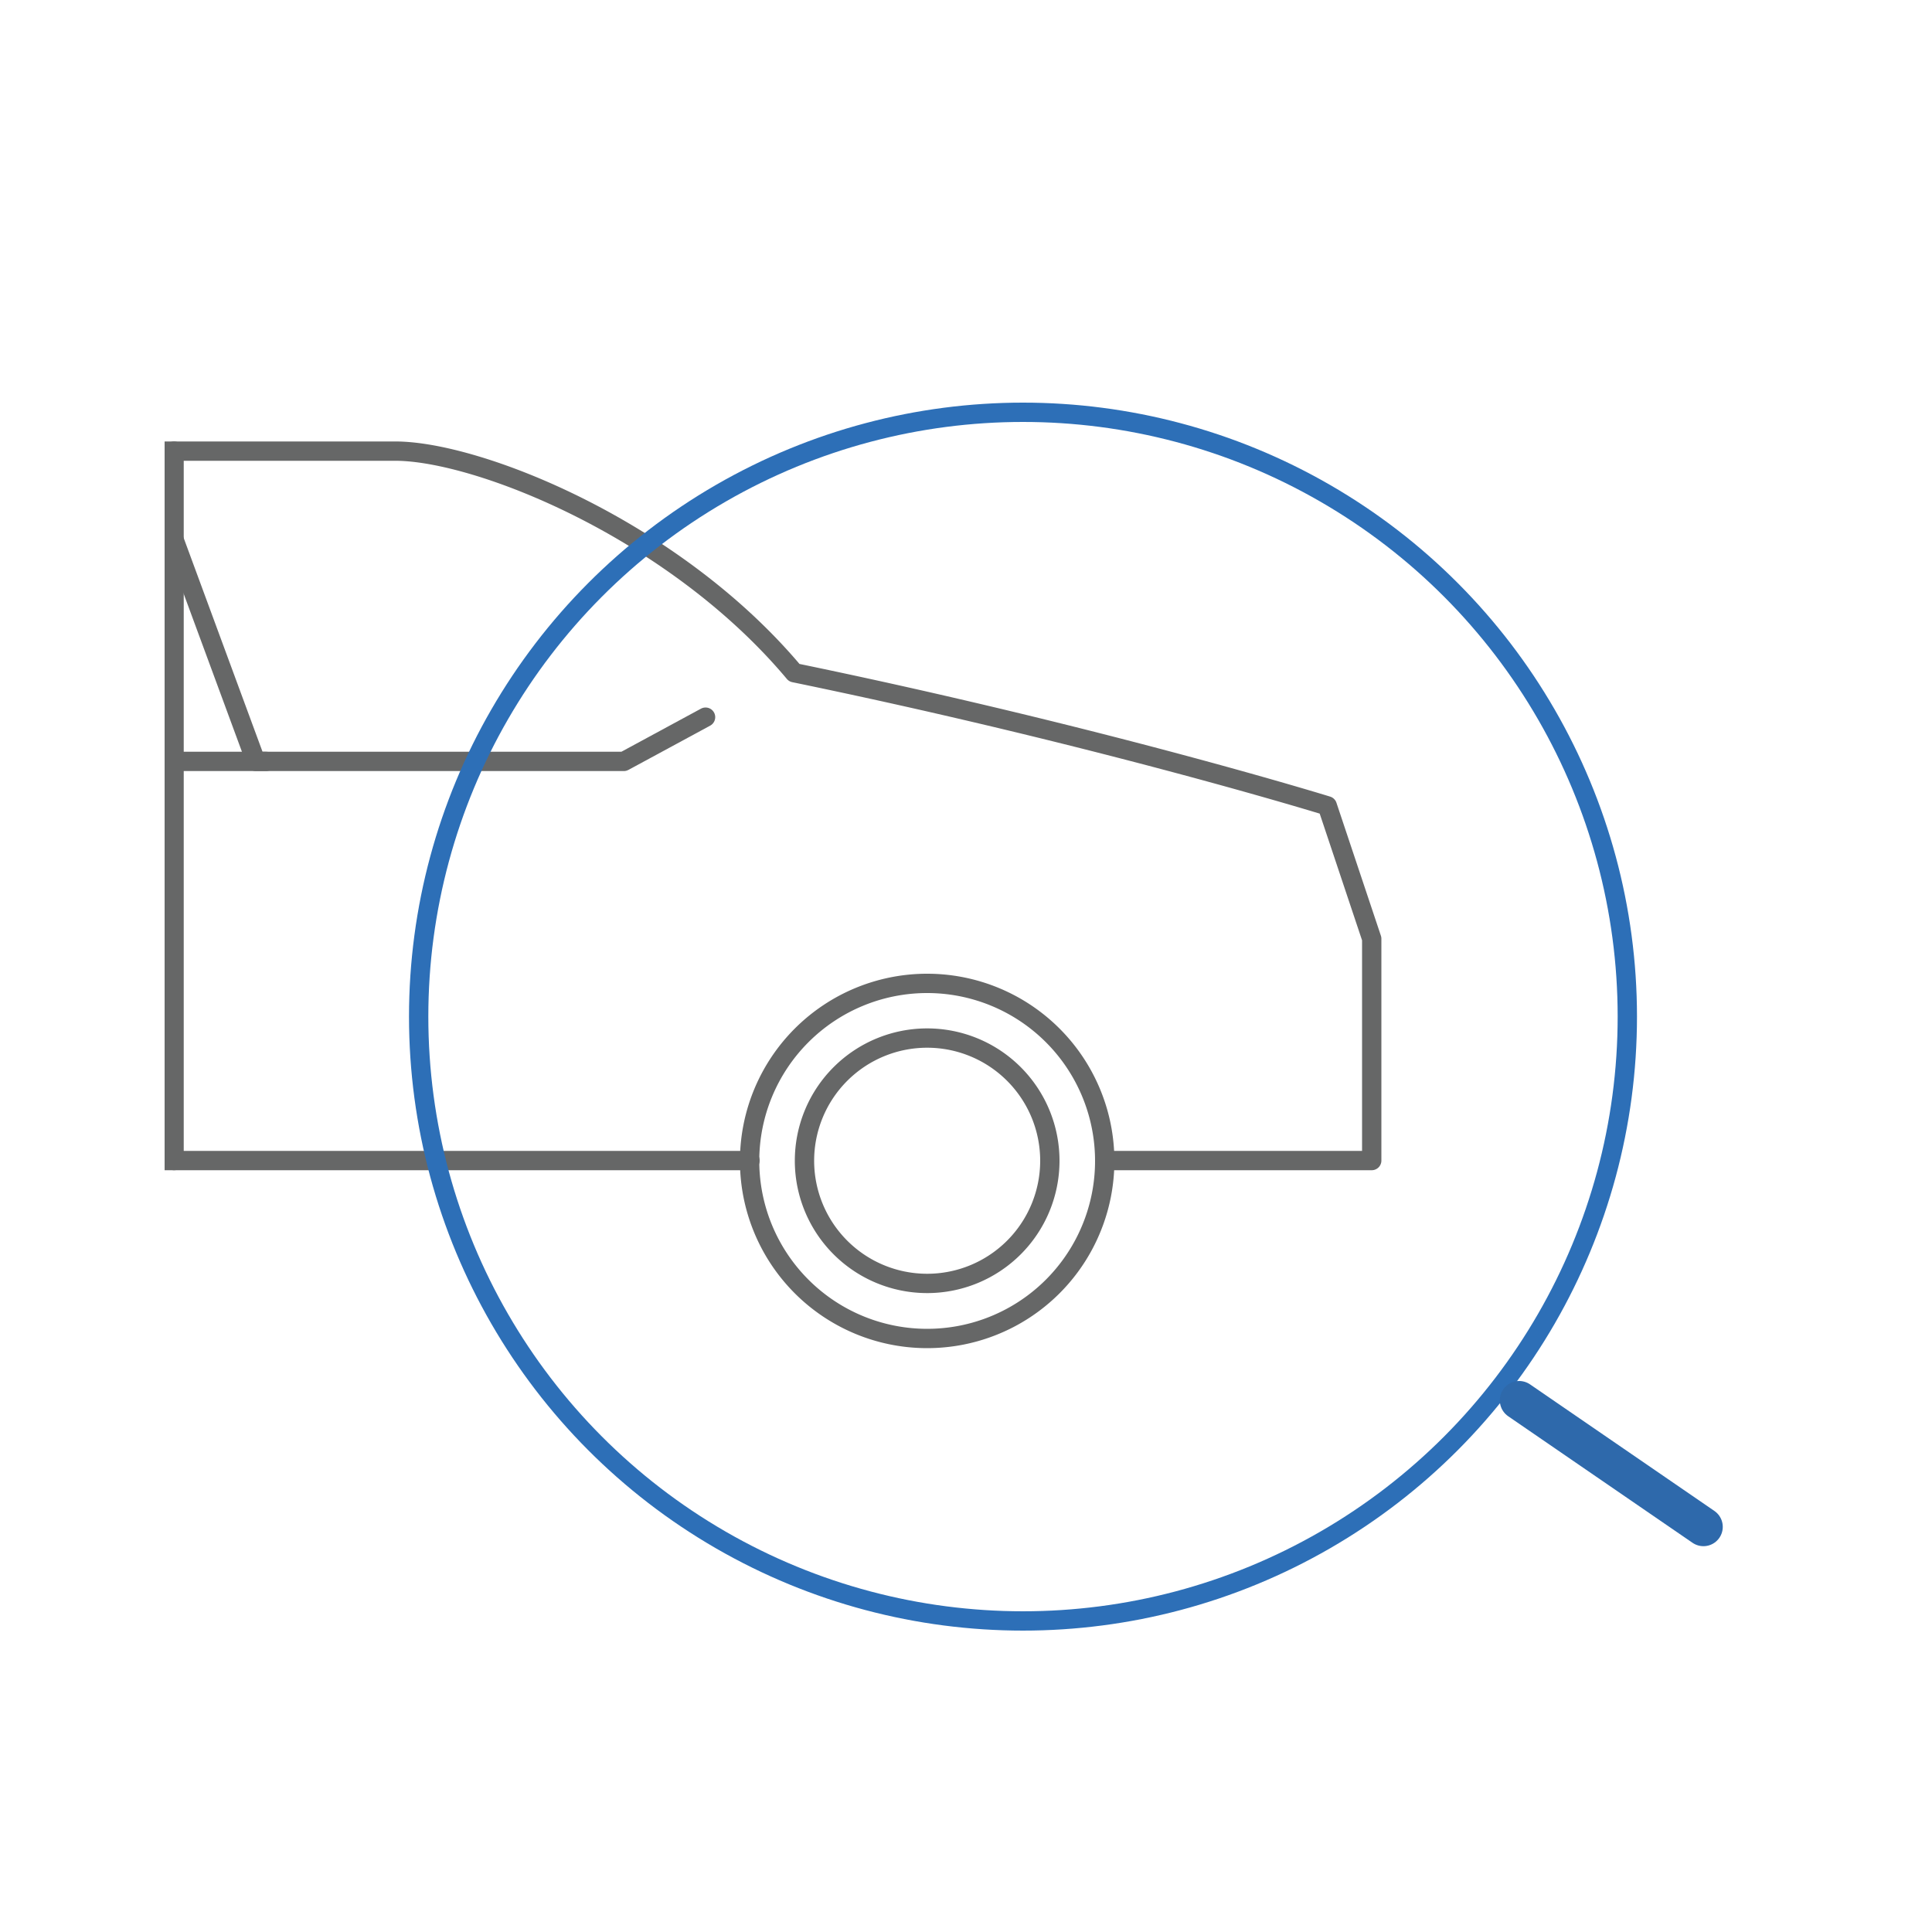
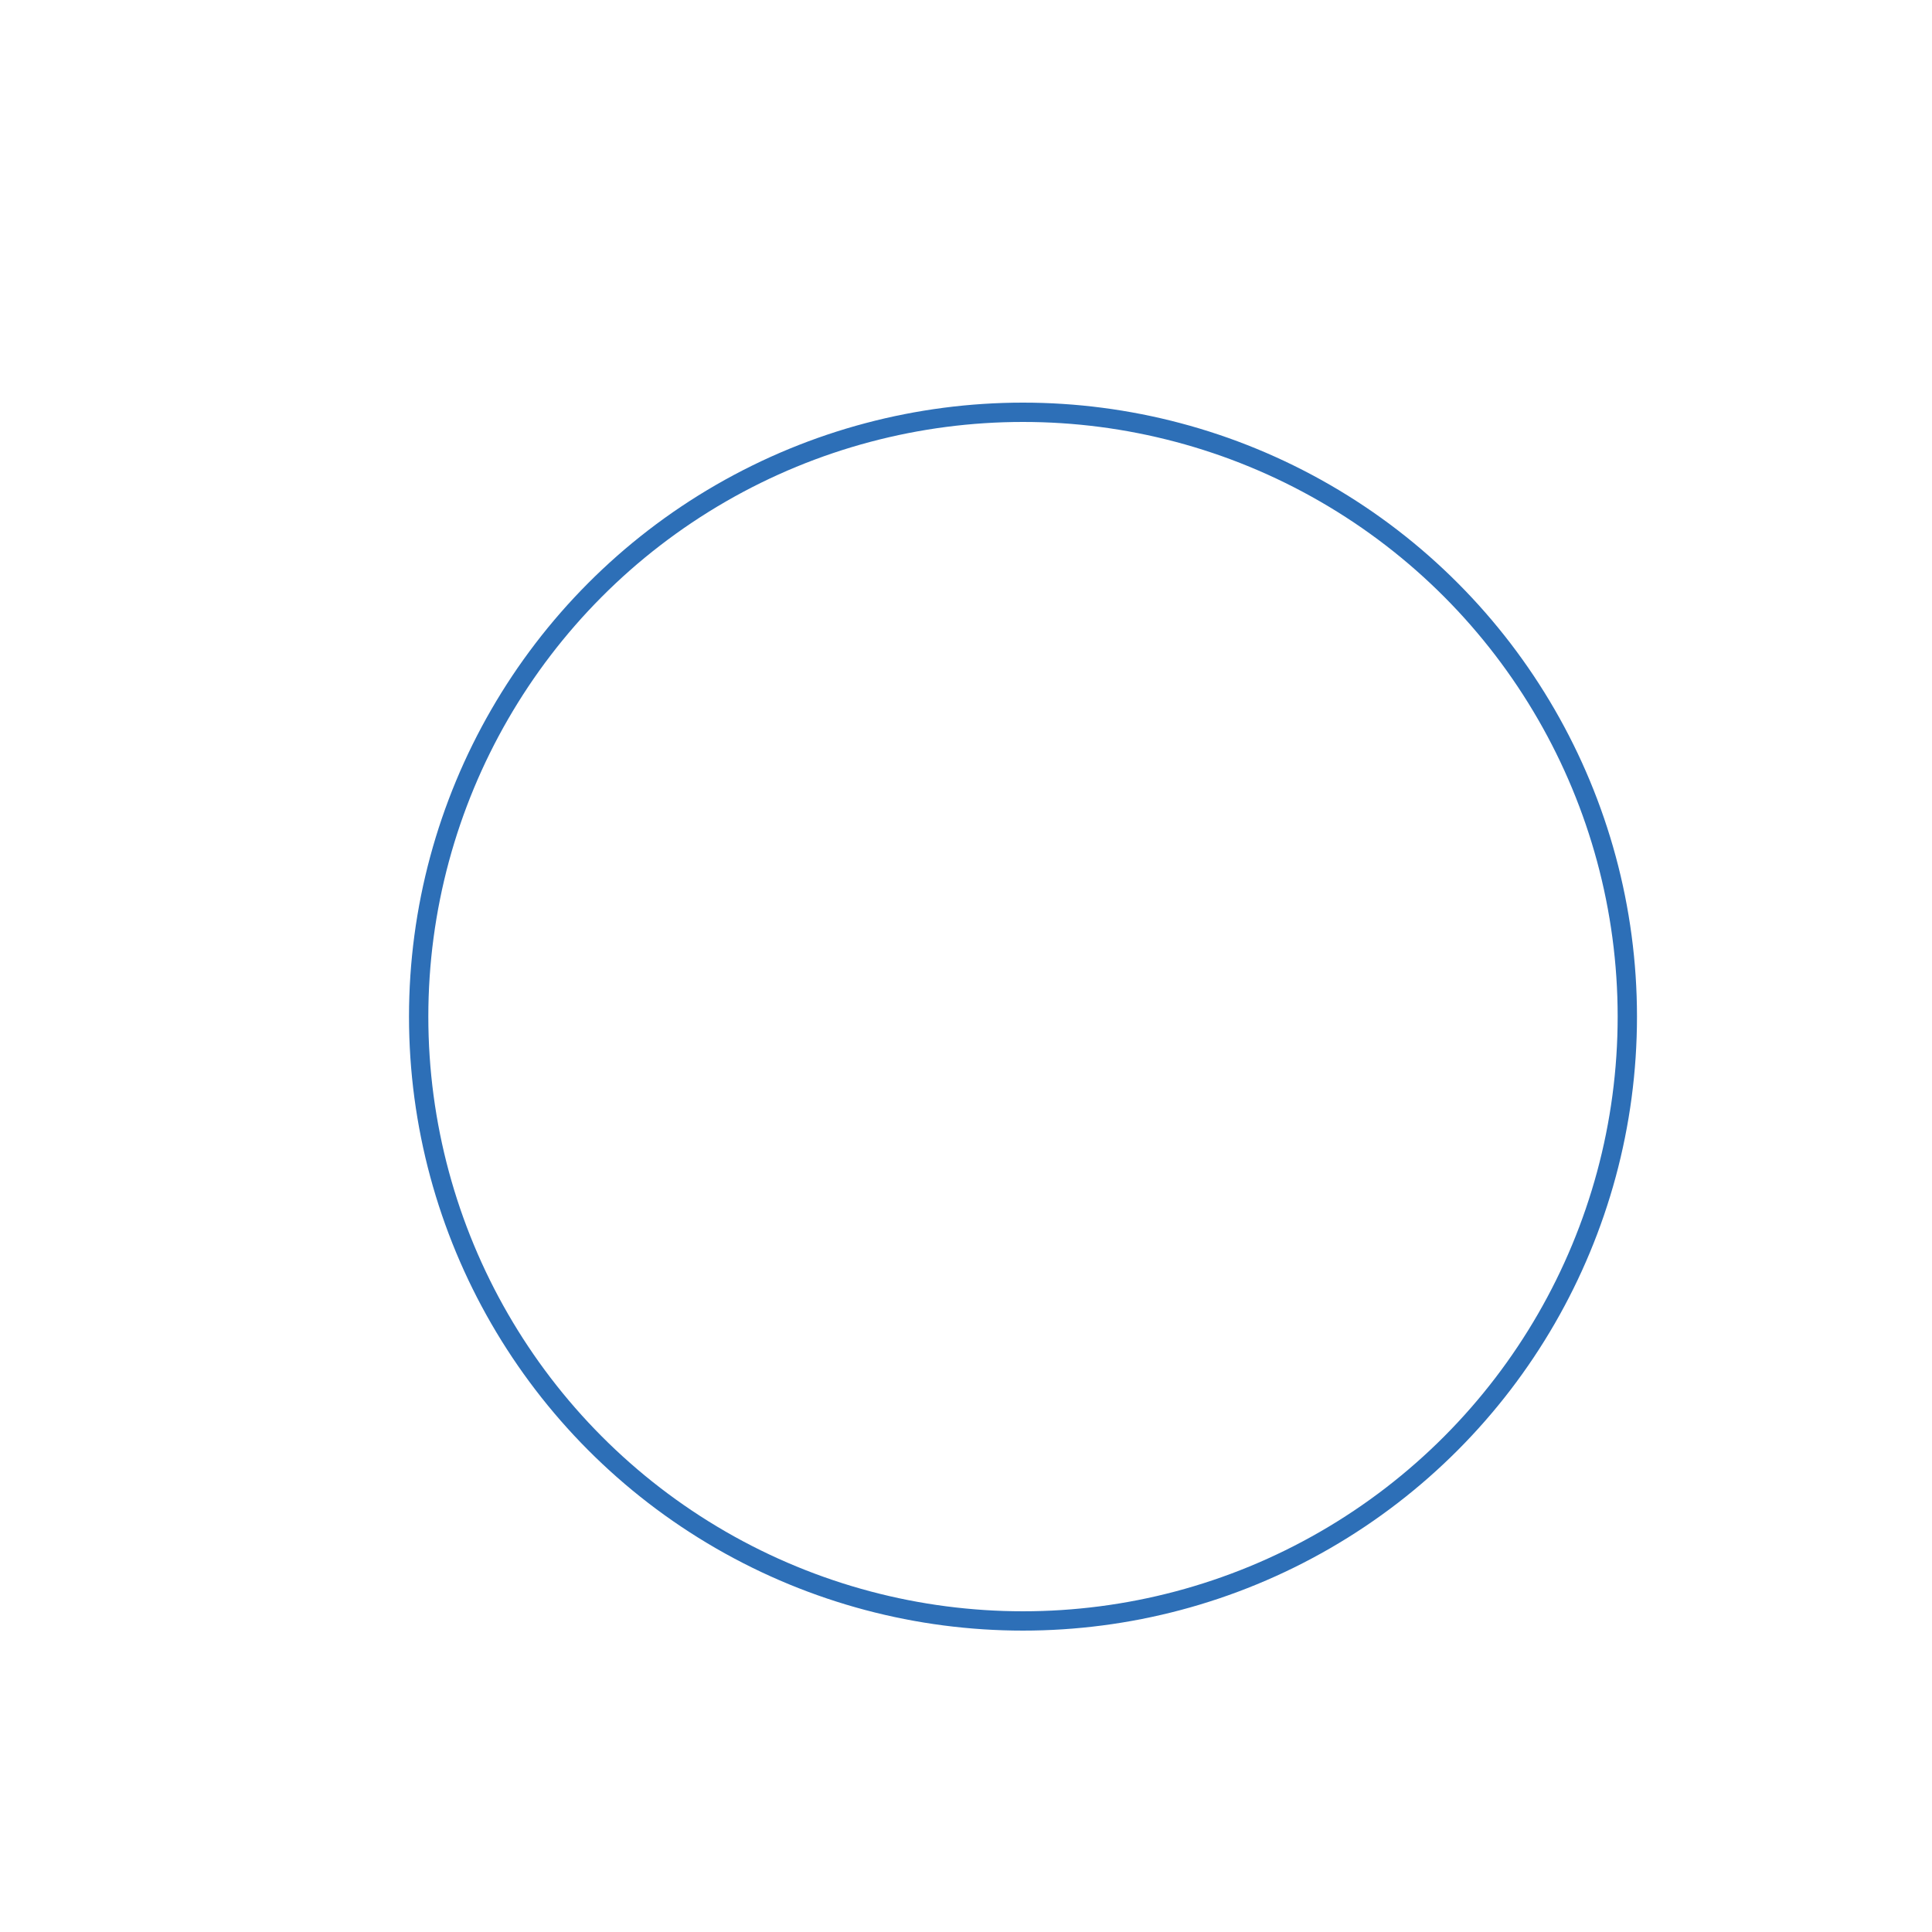
<svg xmlns="http://www.w3.org/2000/svg" id="圖層_1" data-name="圖層 1" viewBox="0 0 100 100">
  <defs>
    <clipPath id="clip-path">
-       <rect x="8.52" y="12.3" width="67.46" height="59.66" style="fill:none" />
-     </clipPath>
+       </clipPath>
  </defs>
  <g style="clip-path:url(#clip-path)">
    <path d="M-2.49,60.07H38.82" style="fill:none;stroke:#666767;stroke-linecap:round;stroke-linejoin:round" />
    <path d="M57.18,60.07H71V48.59l-2.3-6.88S57.1,38.12,41.11,34.82C34.89,27.4,24.76,23.35,20.46,23.35H2.1c-8.9,0-21.3,9.18-25.25,11.47H-30a2.29,2.29,0,0,0-2.29,2.3V46.3l-2.29,4.59v4.59A4.59,4.59,0,0,0-30,60.07h9.18" style="fill:none;stroke:#666767;stroke-linecap:round;stroke-linejoin:round" />
    <polyline points="36.52 37.12 32.29 39.41 13.24 39.41 9.01 27.94" style="fill:none;stroke:#666767;stroke-linecap:round;stroke-linejoin:round" />
    <polyline points="13.77 39.41 -11.47 39.41 -13.77 37.12" style="fill:none;stroke:#666767;stroke-linecap:round;stroke-linejoin:round" />
    <path d="M38.8,60.07A9.19,9.19,0,1,0,48,50.9,9.19,9.19,0,0,0,38.8,60.07Z" style="fill:none;stroke:#666767;stroke-linecap:round;stroke-linejoin:round" />
    <line x1="9.01" y1="23.35" x2="9.01" y2="60.07" style="fill:none;stroke:#666767;stroke-linecap:round;stroke-linejoin:round" />
-     <path d="M41.64,60.07A6.35,6.35,0,1,0,48,53.73,6.35,6.35,0,0,0,41.64,60.07Z" style="fill:none;stroke:#666767;stroke-linecap:round;stroke-linejoin:round" />
+     <path d="M41.64,60.07Z" style="fill:none;stroke:#666767;stroke-linecap:round;stroke-linejoin:round" />
  </g>
  <circle cx="52.95" cy="52.62" r="31.28" style="fill:none;stroke:#2d6fb7;stroke-linecap:round;stroke-linejoin:round" />
-   <line x1="88.17" y1="79.03" x2="78.63" y2="72.48" style="fill:none;stroke:#2e69ab;stroke-linecap:round;stroke-linejoin:round;stroke-width:2px" />
</svg>